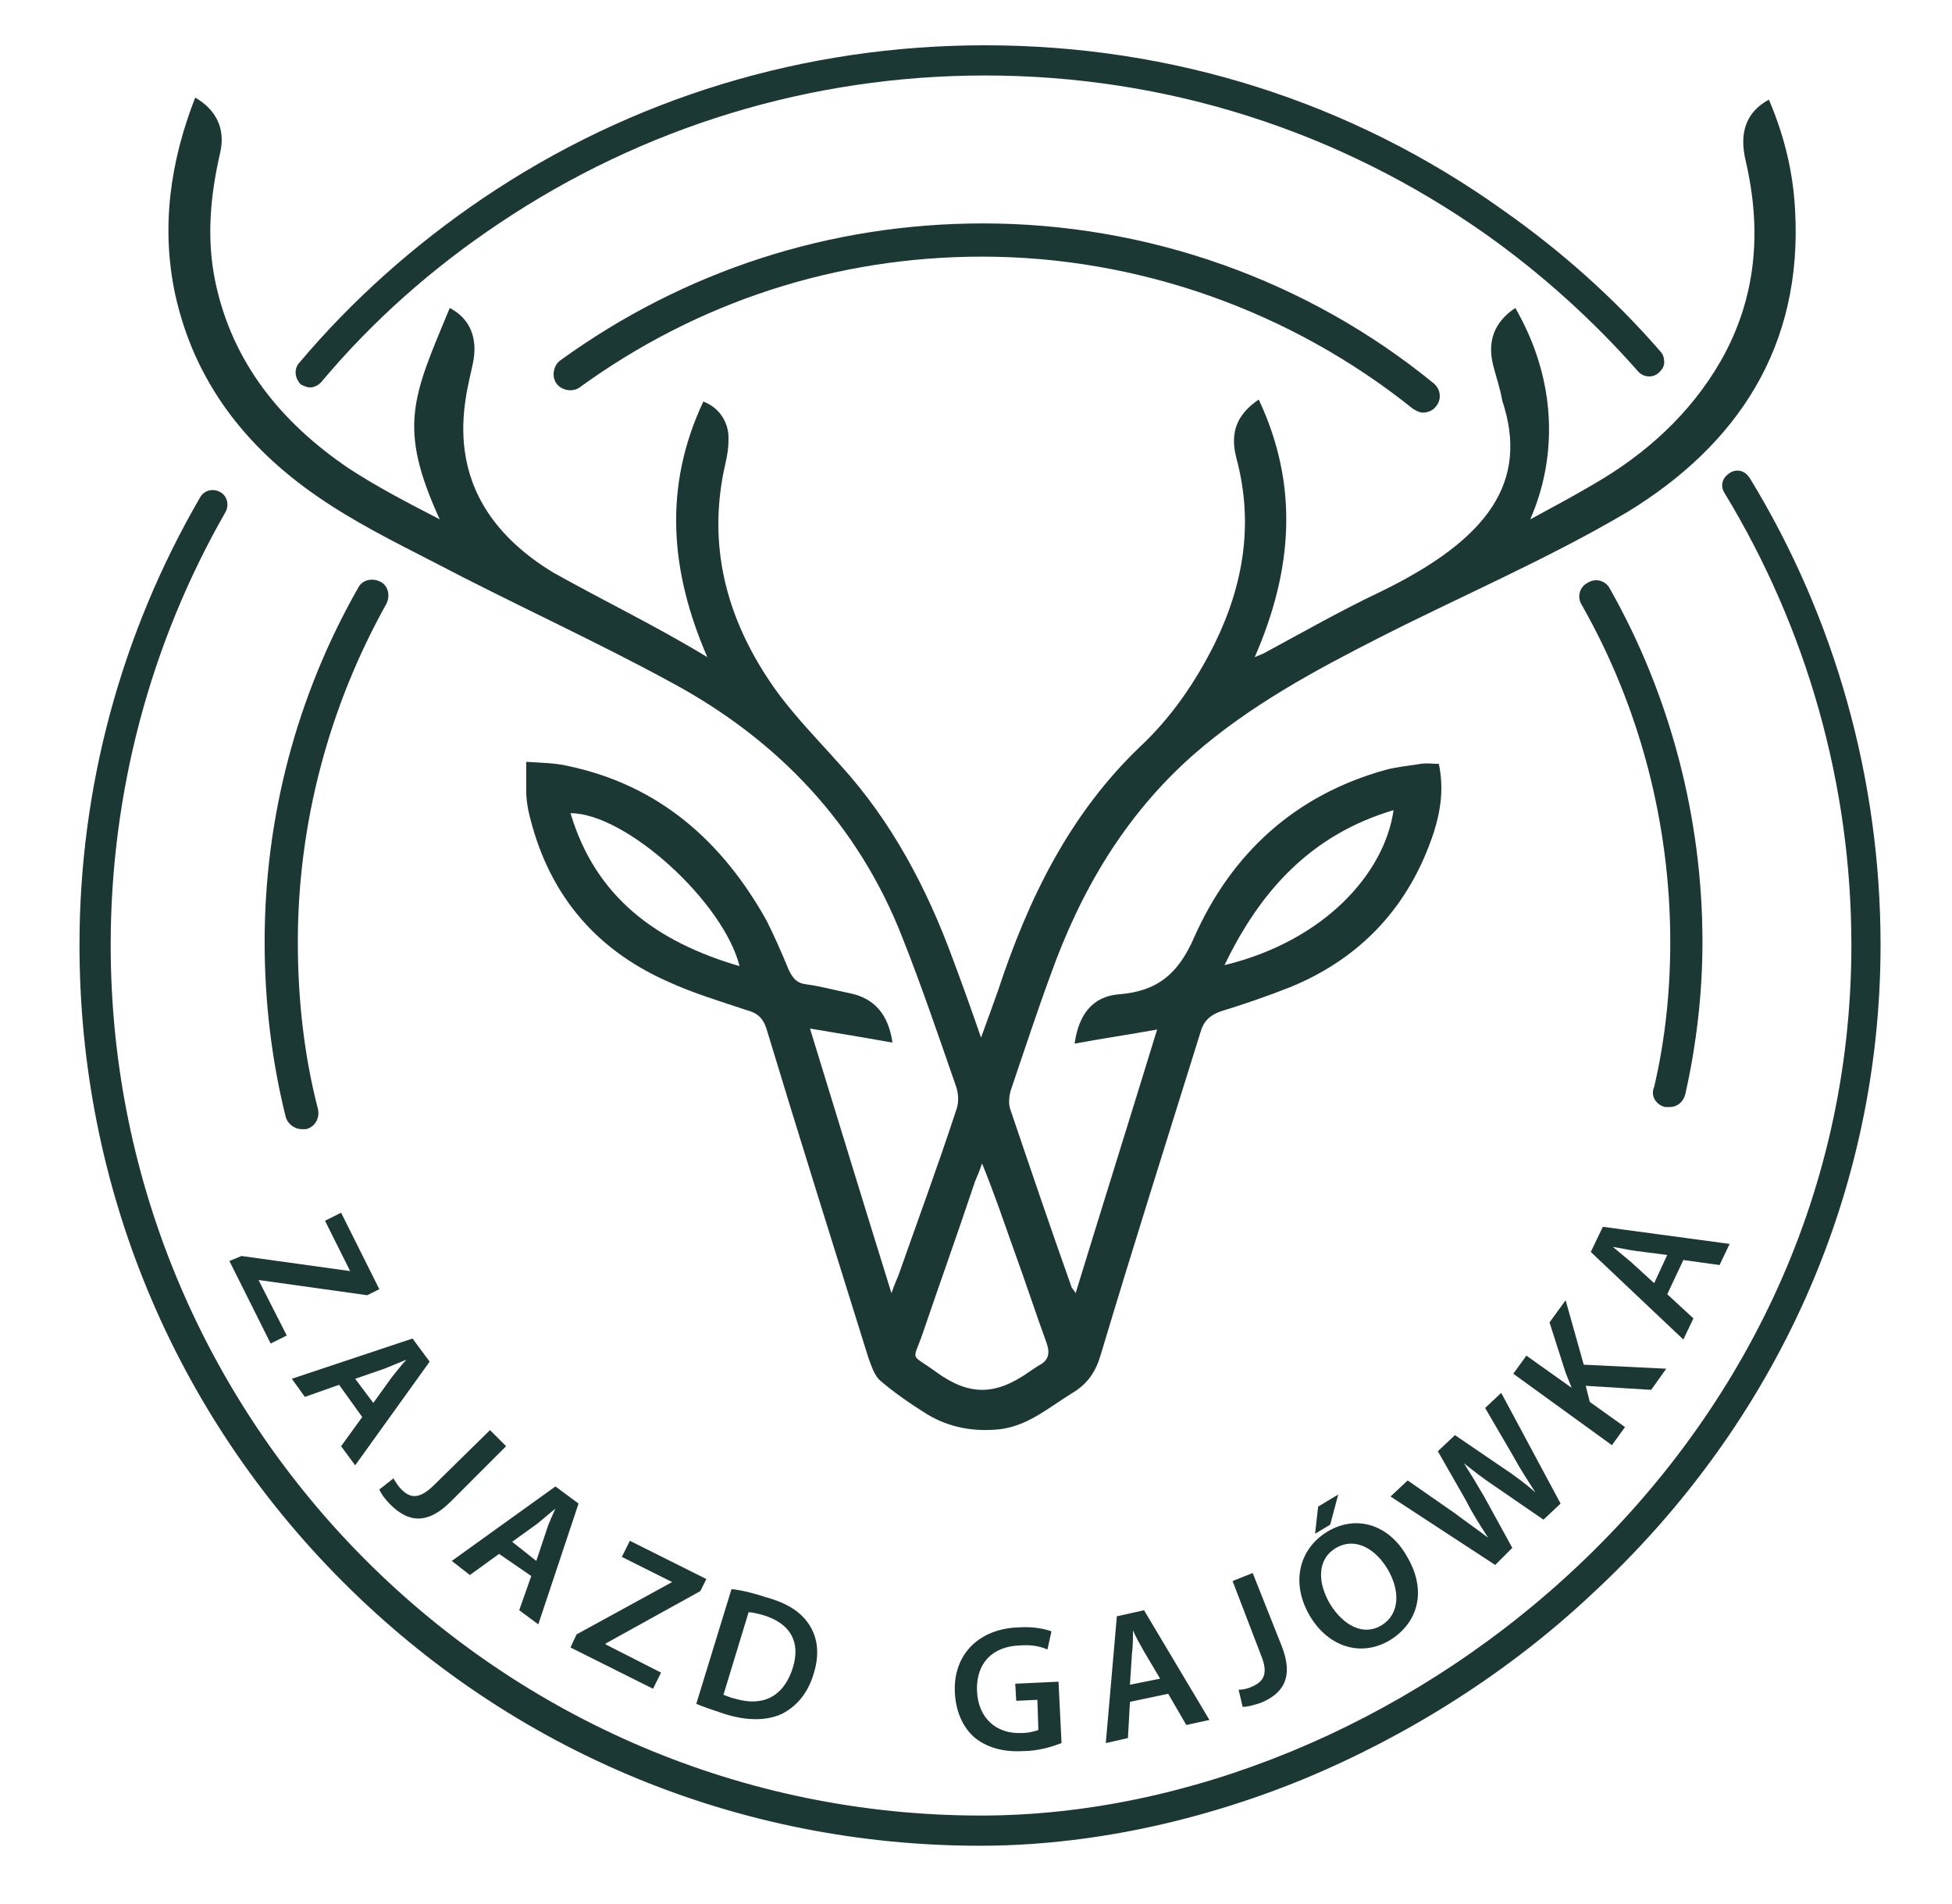
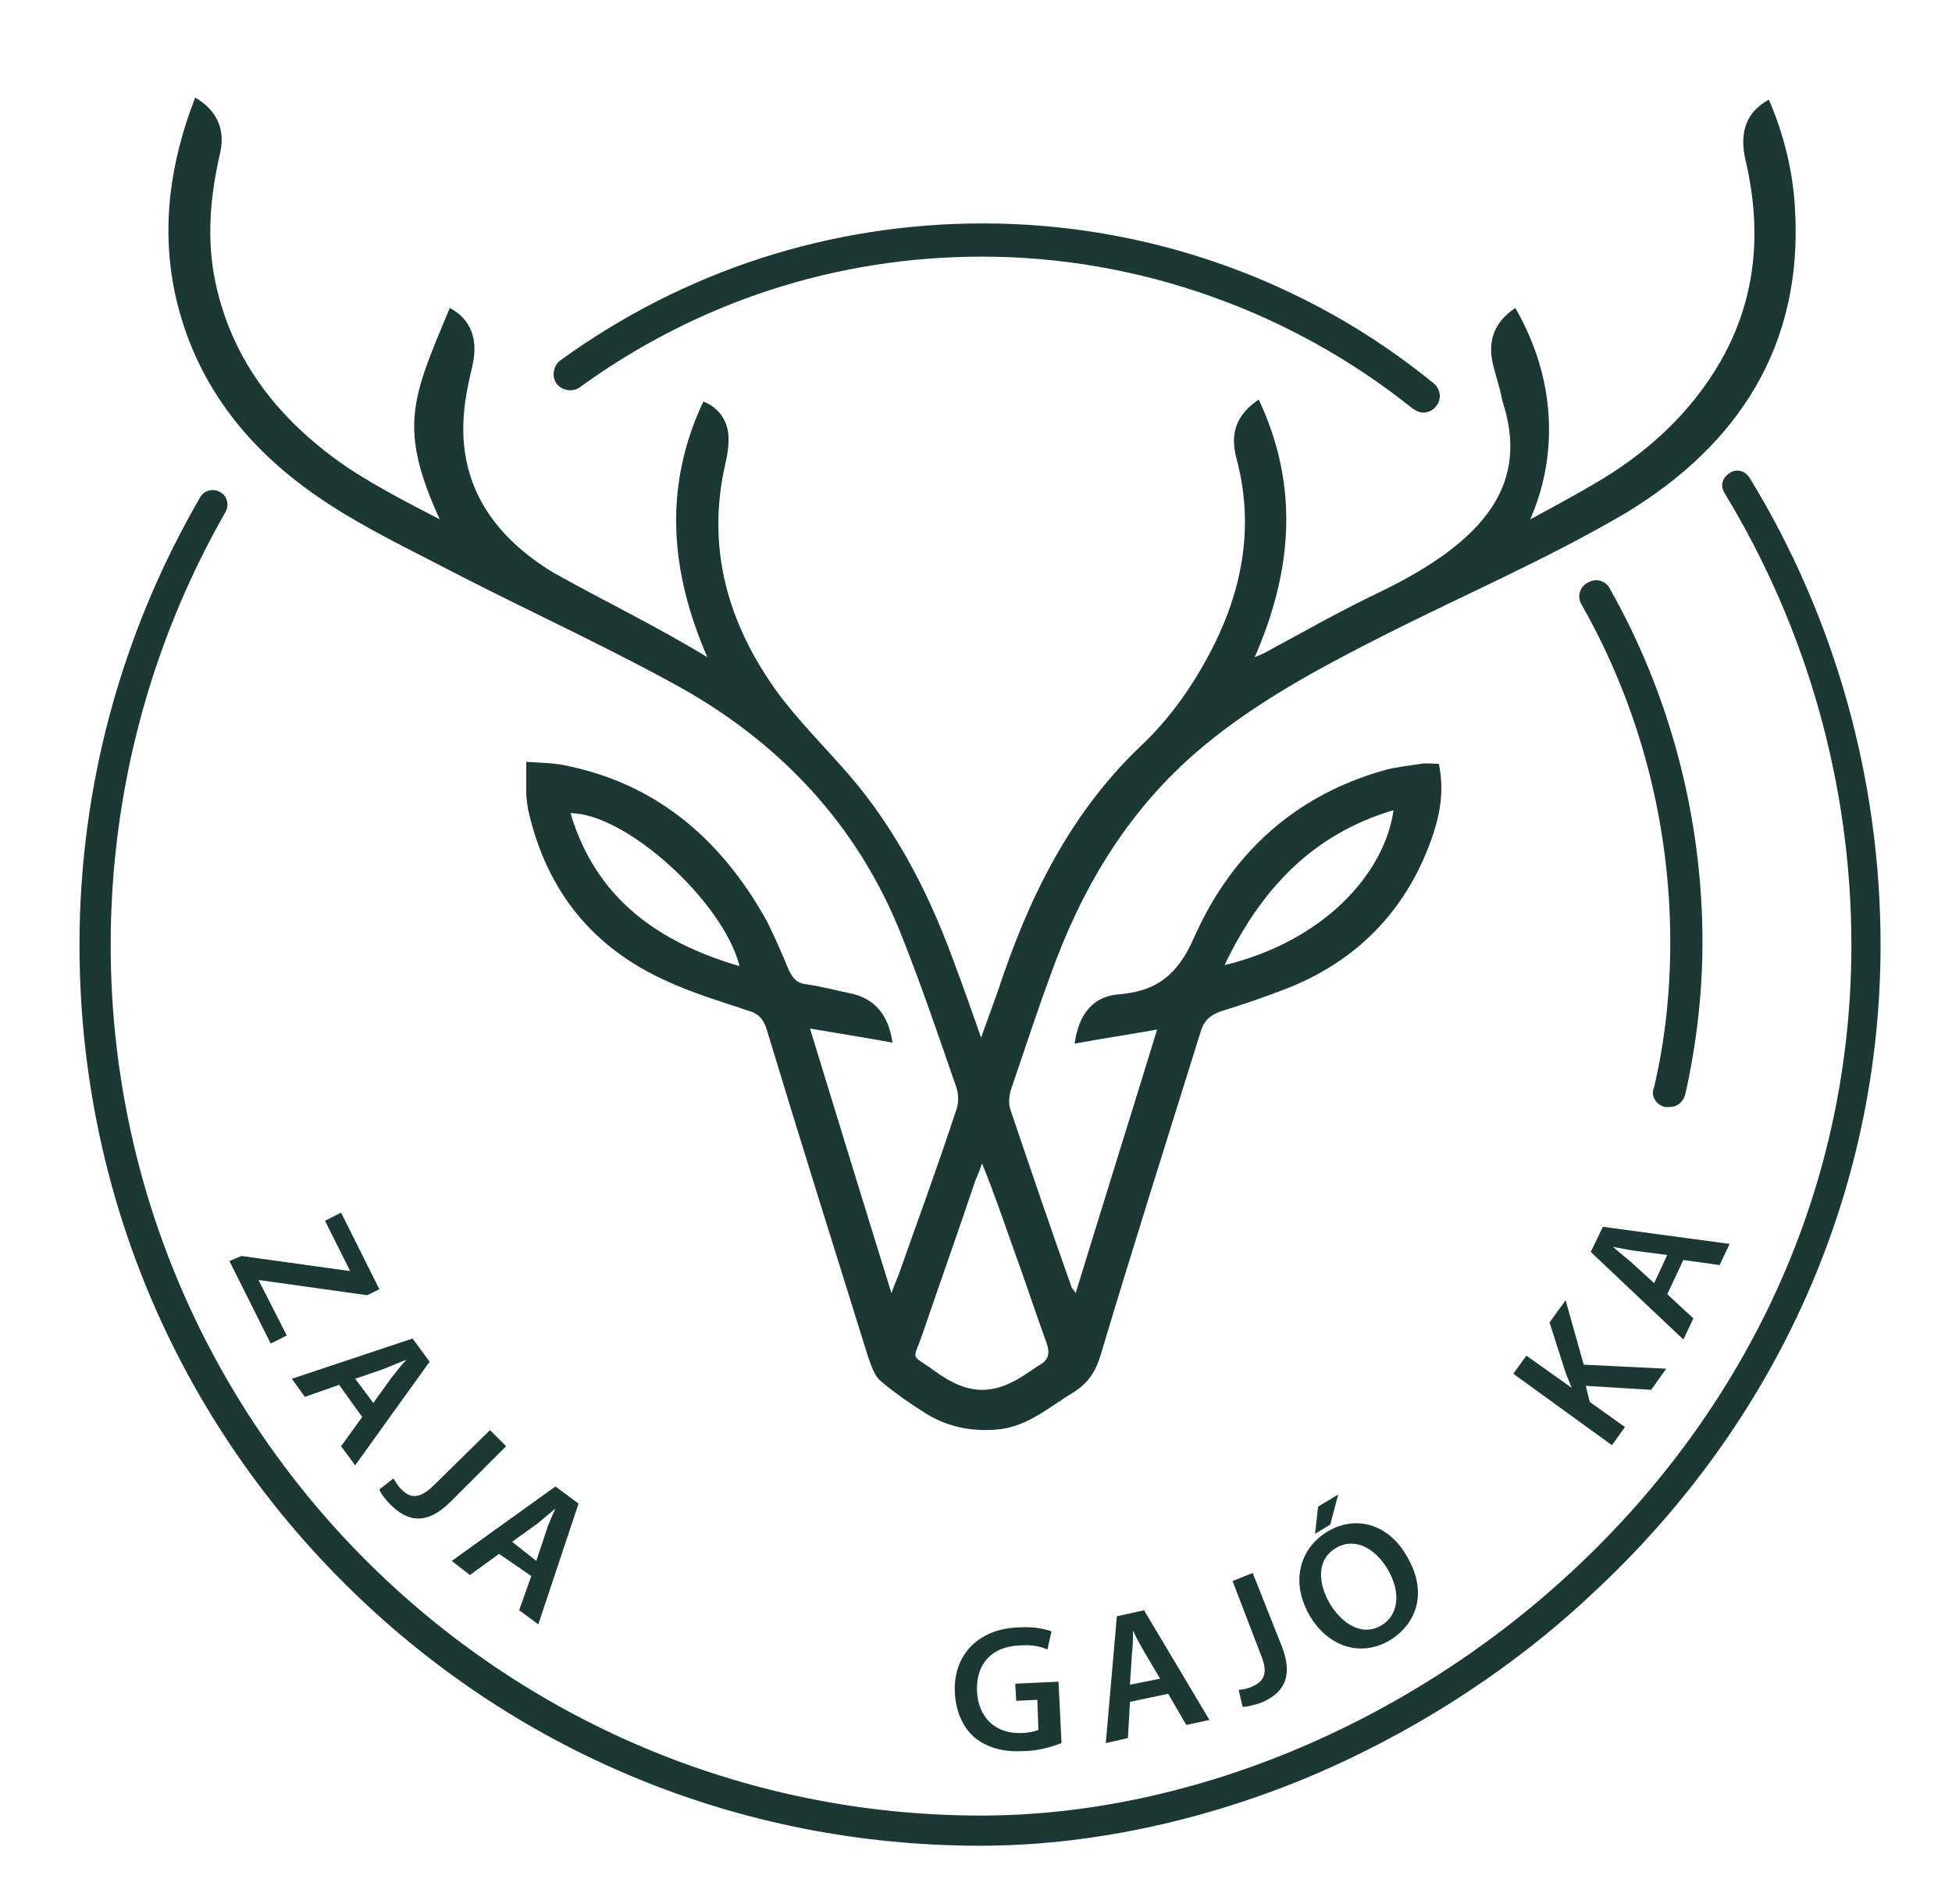
<svg xmlns="http://www.w3.org/2000/svg" version="1.1" id="Warstwa_1" x="0px" y="0px" viewBox="0 0 194 189.2" style="enable-background:new 0 0 194 189.2;" xml:space="preserve">
  <style type="text/css">
	.st0{fill:#1B3834;}
</style>
  <path class="st0" d="M178.4,20.8c-0.2-3.8-1.1-7.4-2.6-10.9c-2.2,1.2-3,3.2-2.3,6.1c1.6,6.9,1.1,13.6-2.5,19.9  c-3,5.2-7.4,9.2-12.6,12.2c-2.2,1.3-4.1,2.3-6.3,3.5c-0.1-0.1,5.1-9.5-1.5-21c-2.1,1.4-2.8,3.3-2.2,5.7c0.3,1.2,0.7,2.3,0.9,3.5  c2.7,8.1-1.4,13.8-12.1,19c-3.8,1.8-7.5,3.9-11.2,5.9c-0.3,0.2-0.6,0.3-1.3,0.6c3.8-8.7,4.4-17.1,0.4-25.6c-2.2,1.5-2.9,3.3-2.2,5.9  c1.7,6.4,0.7,12.5-2.2,18.4c-1.9,3.8-4.3,7.3-7.4,10.2c-7,6.7-11.1,15.1-14.1,24.2c-0.5,1.4-1,2.8-1.7,4.7c-1-2.9-1.9-5.4-2.8-7.8  c-2.6-7.1-6.1-13.7-11.2-19.3c-2.4-2.7-5-5.3-7-8.3c-4.1-6.1-6-12.8-4.7-20.2c0.2-1.2,0.6-2.4,0.6-3.7c0.1-1.8-0.9-3.3-2.5-3.9  c-4,8.5-3.3,16.9,0.4,25.4C65.2,62.2,60,59.7,55,56.9c-12.2-7.4-8.6-17.7-8-20.8c0.5-2.4-0.2-4.4-2.3-5.5c-3.7,8.9-5.2,11.8-1,21  c-3.1-1.6-6.2-3.2-9.1-5.1C28,42,23.1,36.1,21.4,28c-0.9-4.3-0.5-8.6,0.5-12.9c0.5-2.3-0.4-4.2-2.5-5.4c-2.5,6.4-3.4,12.9-2,19.5  c1.9,8.7,7,15.2,14.1,20.1c3.6,2.5,7.6,4.5,11.5,6.5C51,60,59,63.6,66.7,67.8c10.6,5.7,18.6,14.1,23,25.4c1.9,4.8,3.6,9.8,5.3,14.7  c0.3,0.8,0.3,1.8,0,2.5c-1.8,5.5-3.8,10.9-5.7,16.3c-0.2,0.5-0.4,0.9-0.7,1.8c-2.8-9-5.4-17.5-8.1-26.3c2.9,0.5,5.5,0.9,8.2,1.4  c-0.4-2.8-1.8-4.4-4.2-4.9c-1.5-0.3-2.9-0.7-4.4-0.9c-0.9-0.1-1.3-0.6-1.7-1.4c-0.7-1.7-1.4-3.3-2.2-4.9  c-4.4-7.9-10.7-13.5-19.8-15.4c-1.3-0.3-2.6-0.3-4.1-0.4c0,1.2,0,2.1,0,3c0,0.6,0.1,1.2,0.2,1.8c1.8,8,6.4,13.7,13.8,17  c2.6,1.2,5.3,2,8,2.9c1.1,0.3,1.6,0.9,1.9,1.9c3.3,10.9,6.7,21.7,10.1,32.6c0.3,0.8,0.6,1.8,1.2,2.3c1.4,1.2,3,2.3,4.6,3.3  c2.3,1.4,4.8,1.8,7.4,1.5c2.8-0.4,4.8-2.2,7.1-3.6c1.5-0.9,2.3-2.1,2.8-3.8c3.2-10.7,6.6-21.4,9.9-32c0.3-1.1,0.9-1.7,2-2.1  c2.3-0.7,4.6-1.5,6.9-2.4c7.1-2.9,11.9-8.1,14.3-15.4c0.7-2.2,1-4.4,0.5-6.8c-0.7,0-1.2-0.1-1.8,0c-1.2,0.2-2.4,0.3-3.5,0.6  c-9,2.5-15.3,8.3-19,16.6c-1.6,3.7-3.7,5.4-7.5,5.7c-2.6,0.2-4,2-4.4,4.9c2.7-0.5,5.4-0.9,8.2-1.4c-2.7,8.8-5.4,17.4-8.1,26.2  c-0.2-0.4-0.4-0.5-0.4-0.6c-2.1-5.9-4.1-11.8-6.1-17.7c-0.2-0.6-0.1-1.4,0.1-2c1.3-3.8,2.5-7.5,3.9-11.3c3-8.4,7.4-15.9,14.2-21.9  c5.6-4.9,12.1-8.4,18.8-11.8c8.1-4.1,16.5-7.7,24.3-12.3C172.7,44.2,179.2,34.4,178.4,20.8z M56.7,80.8c5.5,0,15.2,8.8,16.8,15.2  C65.3,93.6,59.2,89.2,56.7,80.8z M138.5,80.5c-0.9,6.3-6.9,13-16.8,15.4C125.3,88.4,130.4,82.9,138.5,80.5z M100.8,124.3  c1.1,3,2.1,6.1,3.2,9.1c0.4,1.1,0.2,1.8-0.8,2.3c-0.3,0.2-0.6,0.4-0.9,0.6c-3.4,2.4-6,2.4-9.3,0c-2.6-1.9-2.3-0.9-1.3-3.8  c1.7-5,3.5-10,5.2-15.1c0.2-0.5,0.4-0.9,0.7-1.8C98.9,118.8,99.8,121.5,100.8,124.3z" />
  <g>
    <g>
      <path class="st0" d="M24,124.8l10.8,1.5l0,0l-2.5-5l1.6-0.8l3.8,7.6l-1.2,0.6l-10.7-1.5l-0.1,0l2.8,5.5l-1.6,0.8l-4.1-8.2    L24,124.8z" />
      <path class="st0" d="M33.7,137.6l-3.4,1.2l-1.3-1.8l12-4l1.7,2.3l-7.4,10.3l-1.4-1.9l2.1-2.9L33.7,137.6z M37.1,139.4l1.8-2.5    c0.5-0.6,1-1.3,1.5-1.8l0,0c-0.7,0.3-1.5,0.6-2.2,0.9l-2.9,1L37.1,139.4z" />
      <path class="st0" d="M48.7,142.1l1.6,1.6l-5.5,5.5c-2.4,2.4-4.3,2-6,0.3c-0.4-0.4-0.9-1-1.1-1.5l1.4-1.1c0.2,0.3,0.4,0.7,0.8,1.1    c0.9,0.9,1.8,1,3.3-0.5L48.7,142.1z" />
      <path class="st0" d="M49.6,154.4l-2.9,2.1l-1.8-1.4l10.3-7.4l2.3,1.7l-4,12l-1.9-1.4l1.2-3.4L49.6,154.4z M53.3,155.1l1-3    c0.2-0.7,0.6-1.5,0.9-2.2l0,0c-0.6,0.5-1.2,1-1.8,1.5l-2.5,1.8L53.3,155.1z" />
-       <path class="st0" d="M57.3,162.4l9.5-5.2l0,0l-5-2.5l0.8-1.6l7.6,3.8l-0.6,1.2l-9.4,5.2l0,0.1l5.5,2.8l-0.8,1.6l-8.2-4.1    L57.3,162.4z" />
-       <path class="st0" d="M72.7,157.9c1,0.1,2.2,0.4,3.4,0.8c2.2,0.6,3.5,1.5,4.3,2.7c0.8,1.2,1.1,2.8,0.5,4.8    c-0.6,2.1-1.8,3.4-3.2,4.1c-1.5,0.7-3.5,0.7-5.7,0c-1.2-0.4-2.1-0.7-2.8-1L72.7,157.9z M71.9,168.4c0.3,0.1,0.7,0.3,1.2,0.4    c2.7,0.8,4.8-0.2,5.7-3.1c0.8-2.6-0.3-4.4-2.9-5.2c-0.7-0.2-1.2-0.3-1.5-0.3L71.9,168.4z" />
      <path class="st0" d="M105.5,173.2c-0.8,0.3-2.2,0.8-3.9,0.8c-2,0.1-3.6-0.4-4.8-1.4c-1.1-1-1.8-2.5-1.9-4.4    c-0.2-3.8,2.4-6.4,6.4-6.5c1.5-0.1,2.7,0.2,3.2,0.4l-0.4,1.8c-0.7-0.3-1.5-0.5-2.8-0.4c-2.6,0.1-4.3,1.7-4.2,4.5    c0.1,2.7,1.9,4.3,4.4,4.2c0.8,0,1.4-0.2,1.7-0.3l-0.1-3L101,169l-0.1-1.7l4.3-0.2L105.5,173.2z" />
      <path class="st0" d="M112.3,169.1l-0.2,3.6l-2.2,0.5l1.1-12.6l2.7-0.6l6.5,10.9l-2.3,0.5l-1.8-3.1L112.3,169.1z M115.3,166.8    l-1.6-2.7c-0.4-0.7-0.8-1.4-1.1-2.1l0,0c0,0.7,0,1.6-0.1,2.3l-0.2,3.1L115.3,166.8z" />
      <path class="st0" d="M122.5,157.1l2-0.8l2.9,7.3c1.2,3.1,0.1,4.7-2.1,5.6c-0.6,0.2-1.3,0.4-1.8,0.4l-0.4-1.7    c0.4,0,0.9-0.1,1.3-0.3c1.2-0.5,1.7-1.3,0.9-3.2L122.5,157.1z" />
      <path class="st0" d="M139.8,154.6c2.1,3.5,1.1,6.7-1.7,8.4c-2.9,1.7-6.1,0.6-7.9-2.4c-1.9-3.2-1.2-6.6,1.7-8.4    C134.9,150.4,138.1,151.6,139.8,154.6z M133,148.5l-0.8,3l-1.5,0.9l0.3-2.7L133,148.5z M132.2,159.4c1.3,2.1,3.3,3.2,5.1,2.1    c1.8-1.1,1.9-3.4,0.6-5.6c-1.2-2-3.2-3.2-5.1-2.1C130.9,154.9,130.9,157.2,132.2,159.4z" />
-       <path class="st0" d="M148.6,155.5l-10.4-6.8l1.7-1.6l4.6,3.2c1.2,0.9,2.5,1.8,3.4,2.5l0,0c-0.7-1.1-1.5-2.3-2.2-3.7l-2.8-4.9    l1.7-1.6l4.7,3.2c1.2,0.8,2.3,1.6,3.3,2.5l0,0c-0.7-1.1-1.5-2.3-2.2-3.6l-2.8-4.8l1.6-1.5l5.9,11l-1.7,1.6l-4.8-3.3    c-1.2-0.8-2.1-1.5-3.1-2.3l0,0c0.7,1.1,1.3,2.1,2,3.3l2.8,5.1L148.6,155.5z" />
      <path class="st0" d="M150.4,136.5l1.3-1.8l4.5,3.2l0,0c-0.2-0.5-0.4-1-0.6-1.5l-1.6-5l1.6-2.2l1.8,6.4l8.2,0.4l-1.5,2.1l-6.5-0.4    l0.4,1.6l3.5,2.5l-1.3,1.8L150.4,136.5z" />
      <path class="st0" d="M165.7,128.6l2.6,2.4l-1,2.1l-9.2-8.7l1.2-2.5l12.6,1.7l-1,2.1l-3.6-0.5L165.7,128.6z M165.7,124.7l-3.1-0.4    c-0.8-0.1-1.6-0.3-2.3-0.4l0,0c0.6,0.5,1.2,1,1.8,1.5l2.3,2.1L165.7,124.7z" />
    </g>
  </g>
  <g>
    <g>
-       <path class="st0" d="M30,112.2c0.1,0,0.3,0,0.4,0c0.9-0.2,1.4-1.1,1.2-2c-1.4-5.4-2-11-2-16.6c0-11.8,3.1-23.4,8.8-33.6    c0.4-0.8,0.2-1.8-0.6-2.2c-0.8-0.4-1.8-0.2-2.2,0.6c-6.1,10.7-9.3,22.8-9.3,35.2c0,5.9,0.7,11.8,2.1,17.4    C28.6,111.7,29.3,112.2,30,112.2z" />
      <path class="st0" d="M165.5,110c0.1,0,0.2,0,0.4,0c0.8,0,1.4-0.5,1.6-1.3c1.1-4.9,1.7-10,1.7-15.1c0-12.3-3.2-24.5-9.2-35.1    c-0.4-0.8-1.4-1.1-2.2-0.6c-0.8,0.4-1.1,1.4-0.6,2.2c5.8,10.2,8.8,21.8,8.8,33.5c0,4.9-0.5,9.7-1.6,14.4    C164,108.9,164.6,109.8,165.5,110z" />
      <path class="st0" d="M173.9,47.5c-0.2-0.3-0.5-0.6-0.9-0.7c-0.4-0.1-0.8,0-1.1,0.2c-0.3,0.2-0.6,0.5-0.7,0.9    c-0.1,0.4,0,0.8,0.2,1.1c8.2,13.5,12.6,29,12.6,44.9c0,51-45.6,86.5-86.5,86.5c-47.7,0-86.5-38.8-86.5-86.5    c0-15.1,3.9-29.9,11.4-43c0.4-0.7,0.2-1.6-0.5-2c-0.7-0.4-1.6-0.2-2,0.5C12,63,7.9,78.3,7.9,93.9c0,23.9,9.3,46.4,26.2,63.3    c16.9,16.9,39.4,26.2,63.3,26.2c10.5,0,21.6-2.3,32.1-6.6c10.4-4.3,20.4-10.6,28.7-18.4c18.5-17.1,28.7-40.1,28.7-64.5    C186.9,77.5,182.4,61.4,173.9,47.5z" />
-       <path class="st0" d="M30.8,38.5c0.4,0,0.8-0.2,1.1-0.5c5.1-6.1,11.1-11.4,17.7-15.8c14.3-9.6,31-14.7,48.3-14.7    c18,0,35.2,5.5,49.8,15.8c5.5,3.9,10.6,8.5,15.1,13.6c0.5,0.6,1.5,0.7,2.1,0.1c0.3-0.3,0.5-0.6,0.5-1c0-0.4-0.1-0.8-0.4-1.1    c-4.6-5.3-9.9-10-15.6-14C134.3,10.1,116.5,4.5,97.9,4.5C80,4.5,62.8,9.7,48,19.7c-6.8,4.6-13,10.1-18.3,16.4    c-0.5,0.6-0.4,1.5,0.2,2.1C30.1,38.3,30.5,38.5,30.8,38.5z" />
      <path class="st0" d="M97.7,22.2c-15.2,0-29.7,4.7-42,13.6c-0.7,0.5-0.9,1.6-0.4,2.3c0.5,0.7,1.6,0.9,2.3,0.4    c11.7-8.5,25.5-13,40-13c15.5,0,30.7,5.4,42.8,15.1c0.3,0.2,0.7,0.4,1,0.4c0.5,0,1-0.2,1.3-0.6c0.6-0.7,0.5-1.7-0.2-2.3    C129.9,27.8,114,22.2,97.7,22.2z" />
    </g>
  </g>
</svg>